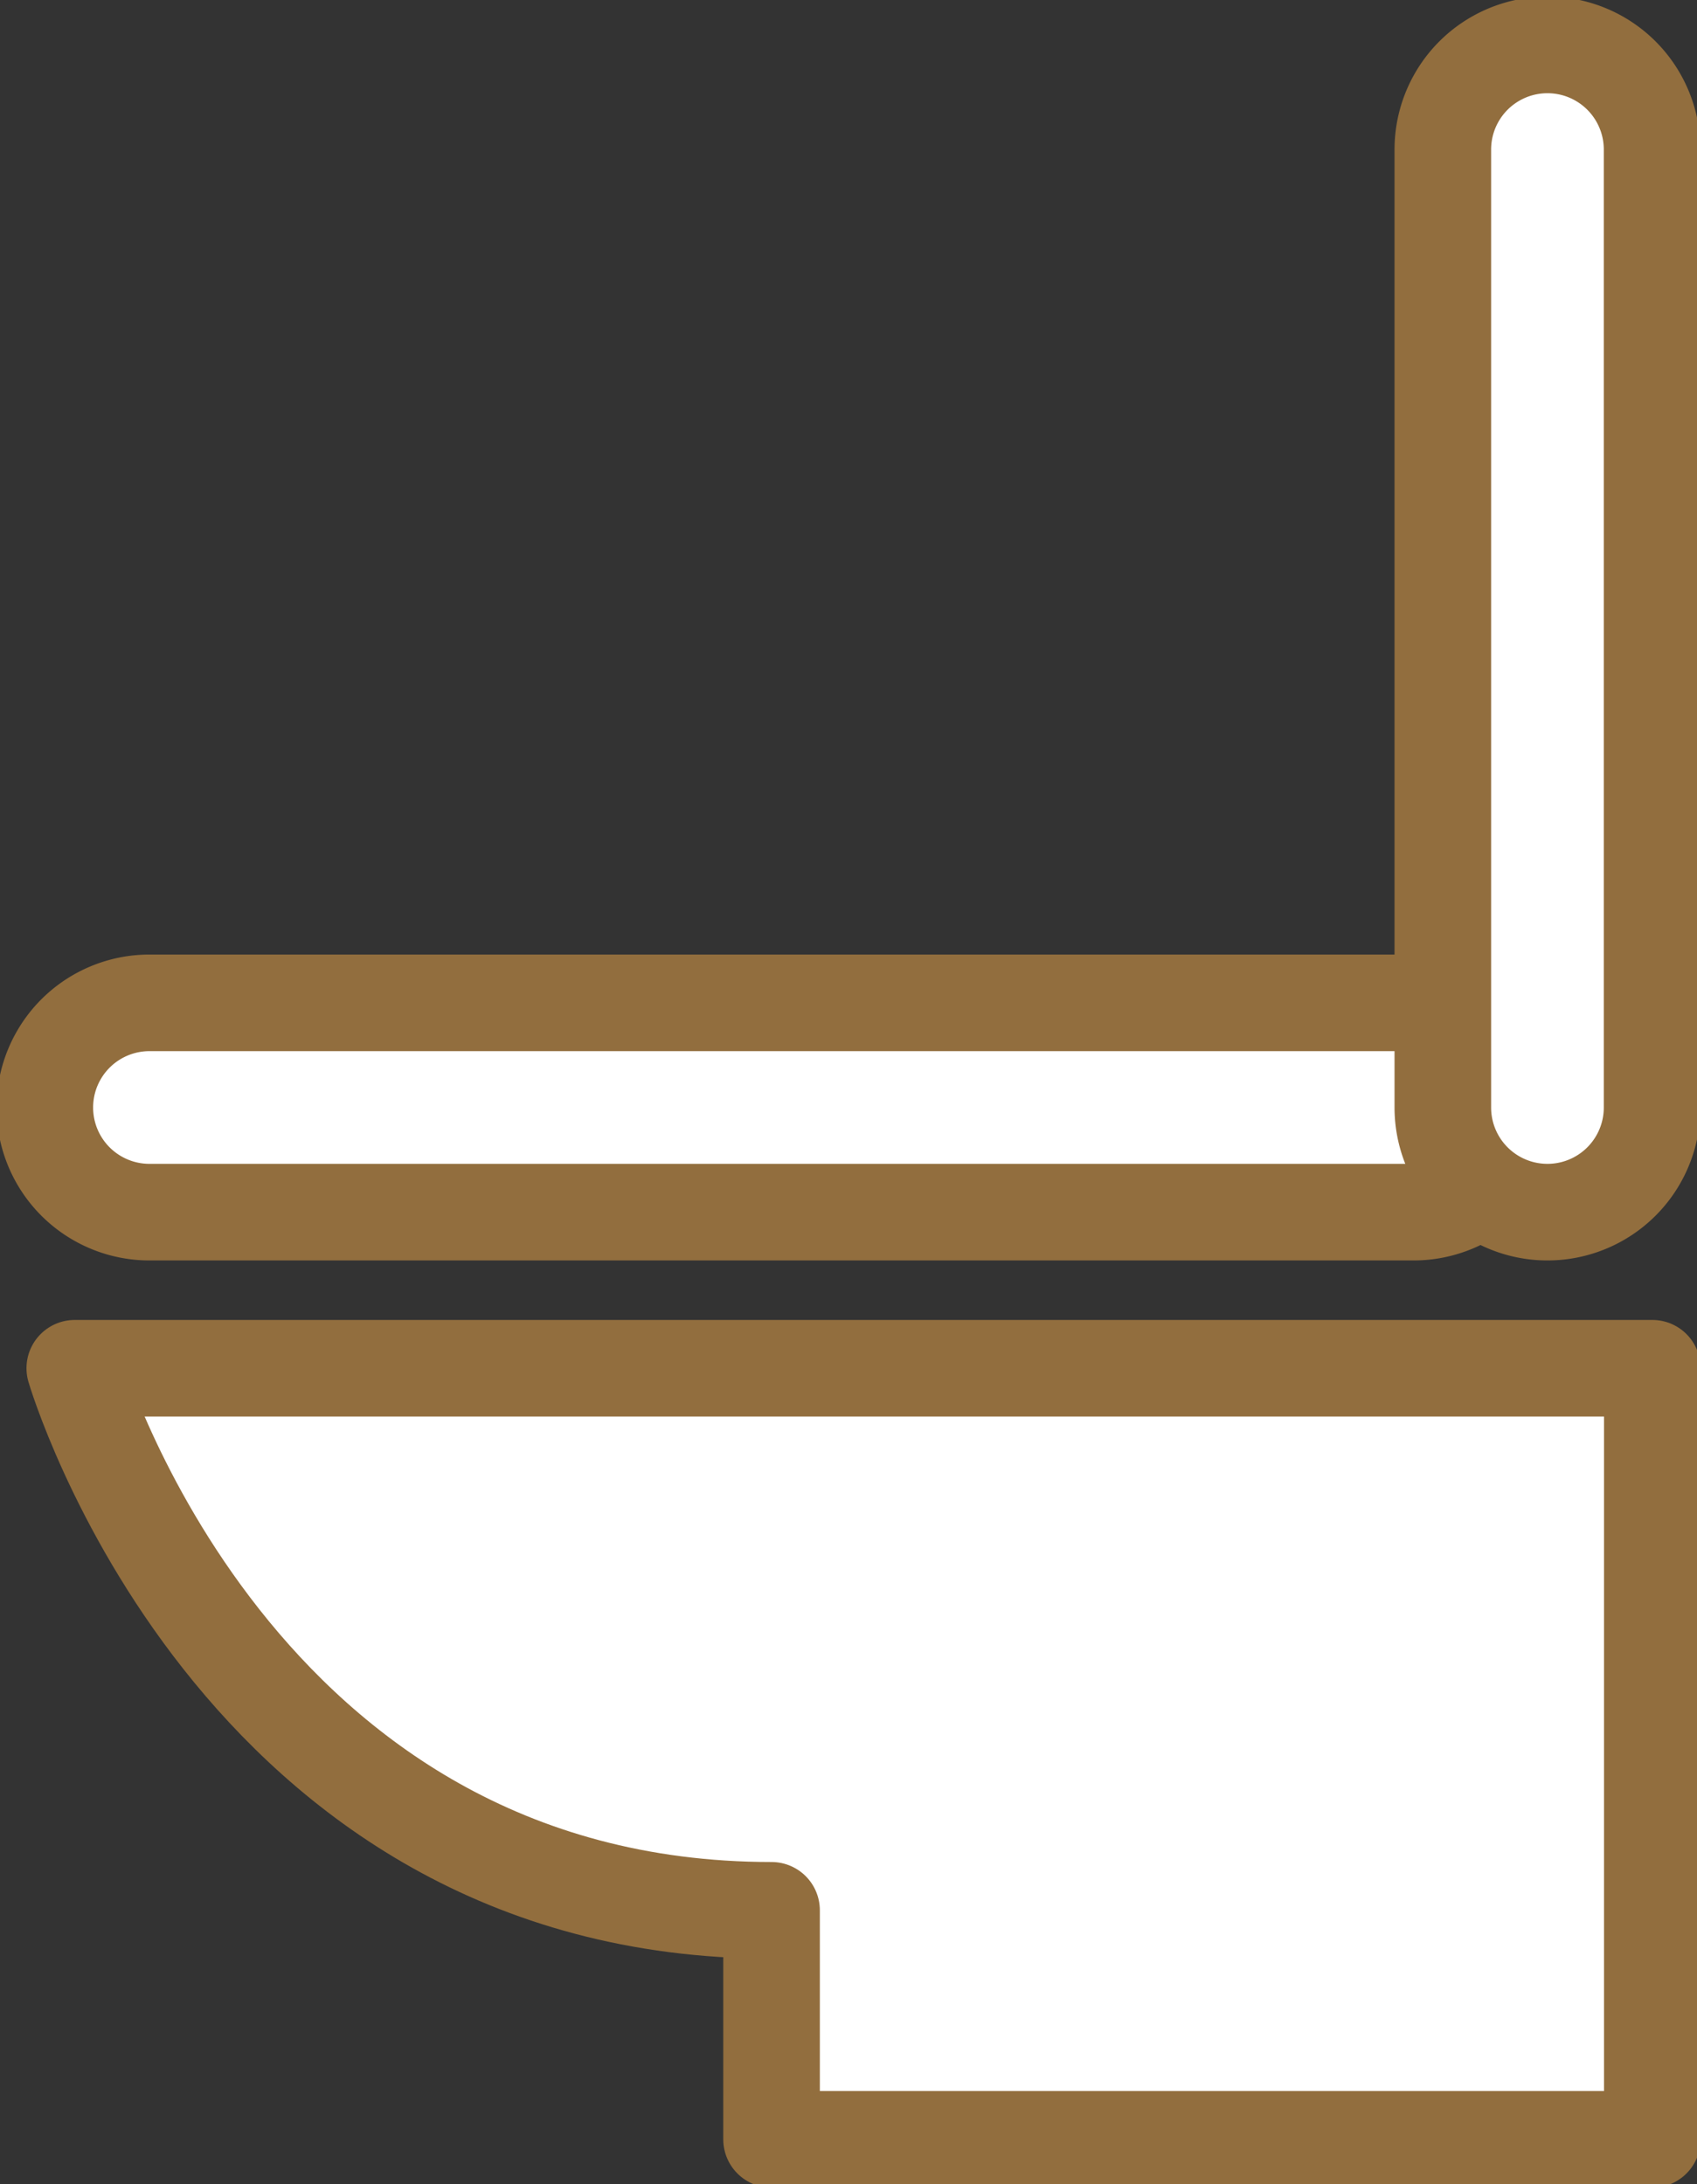
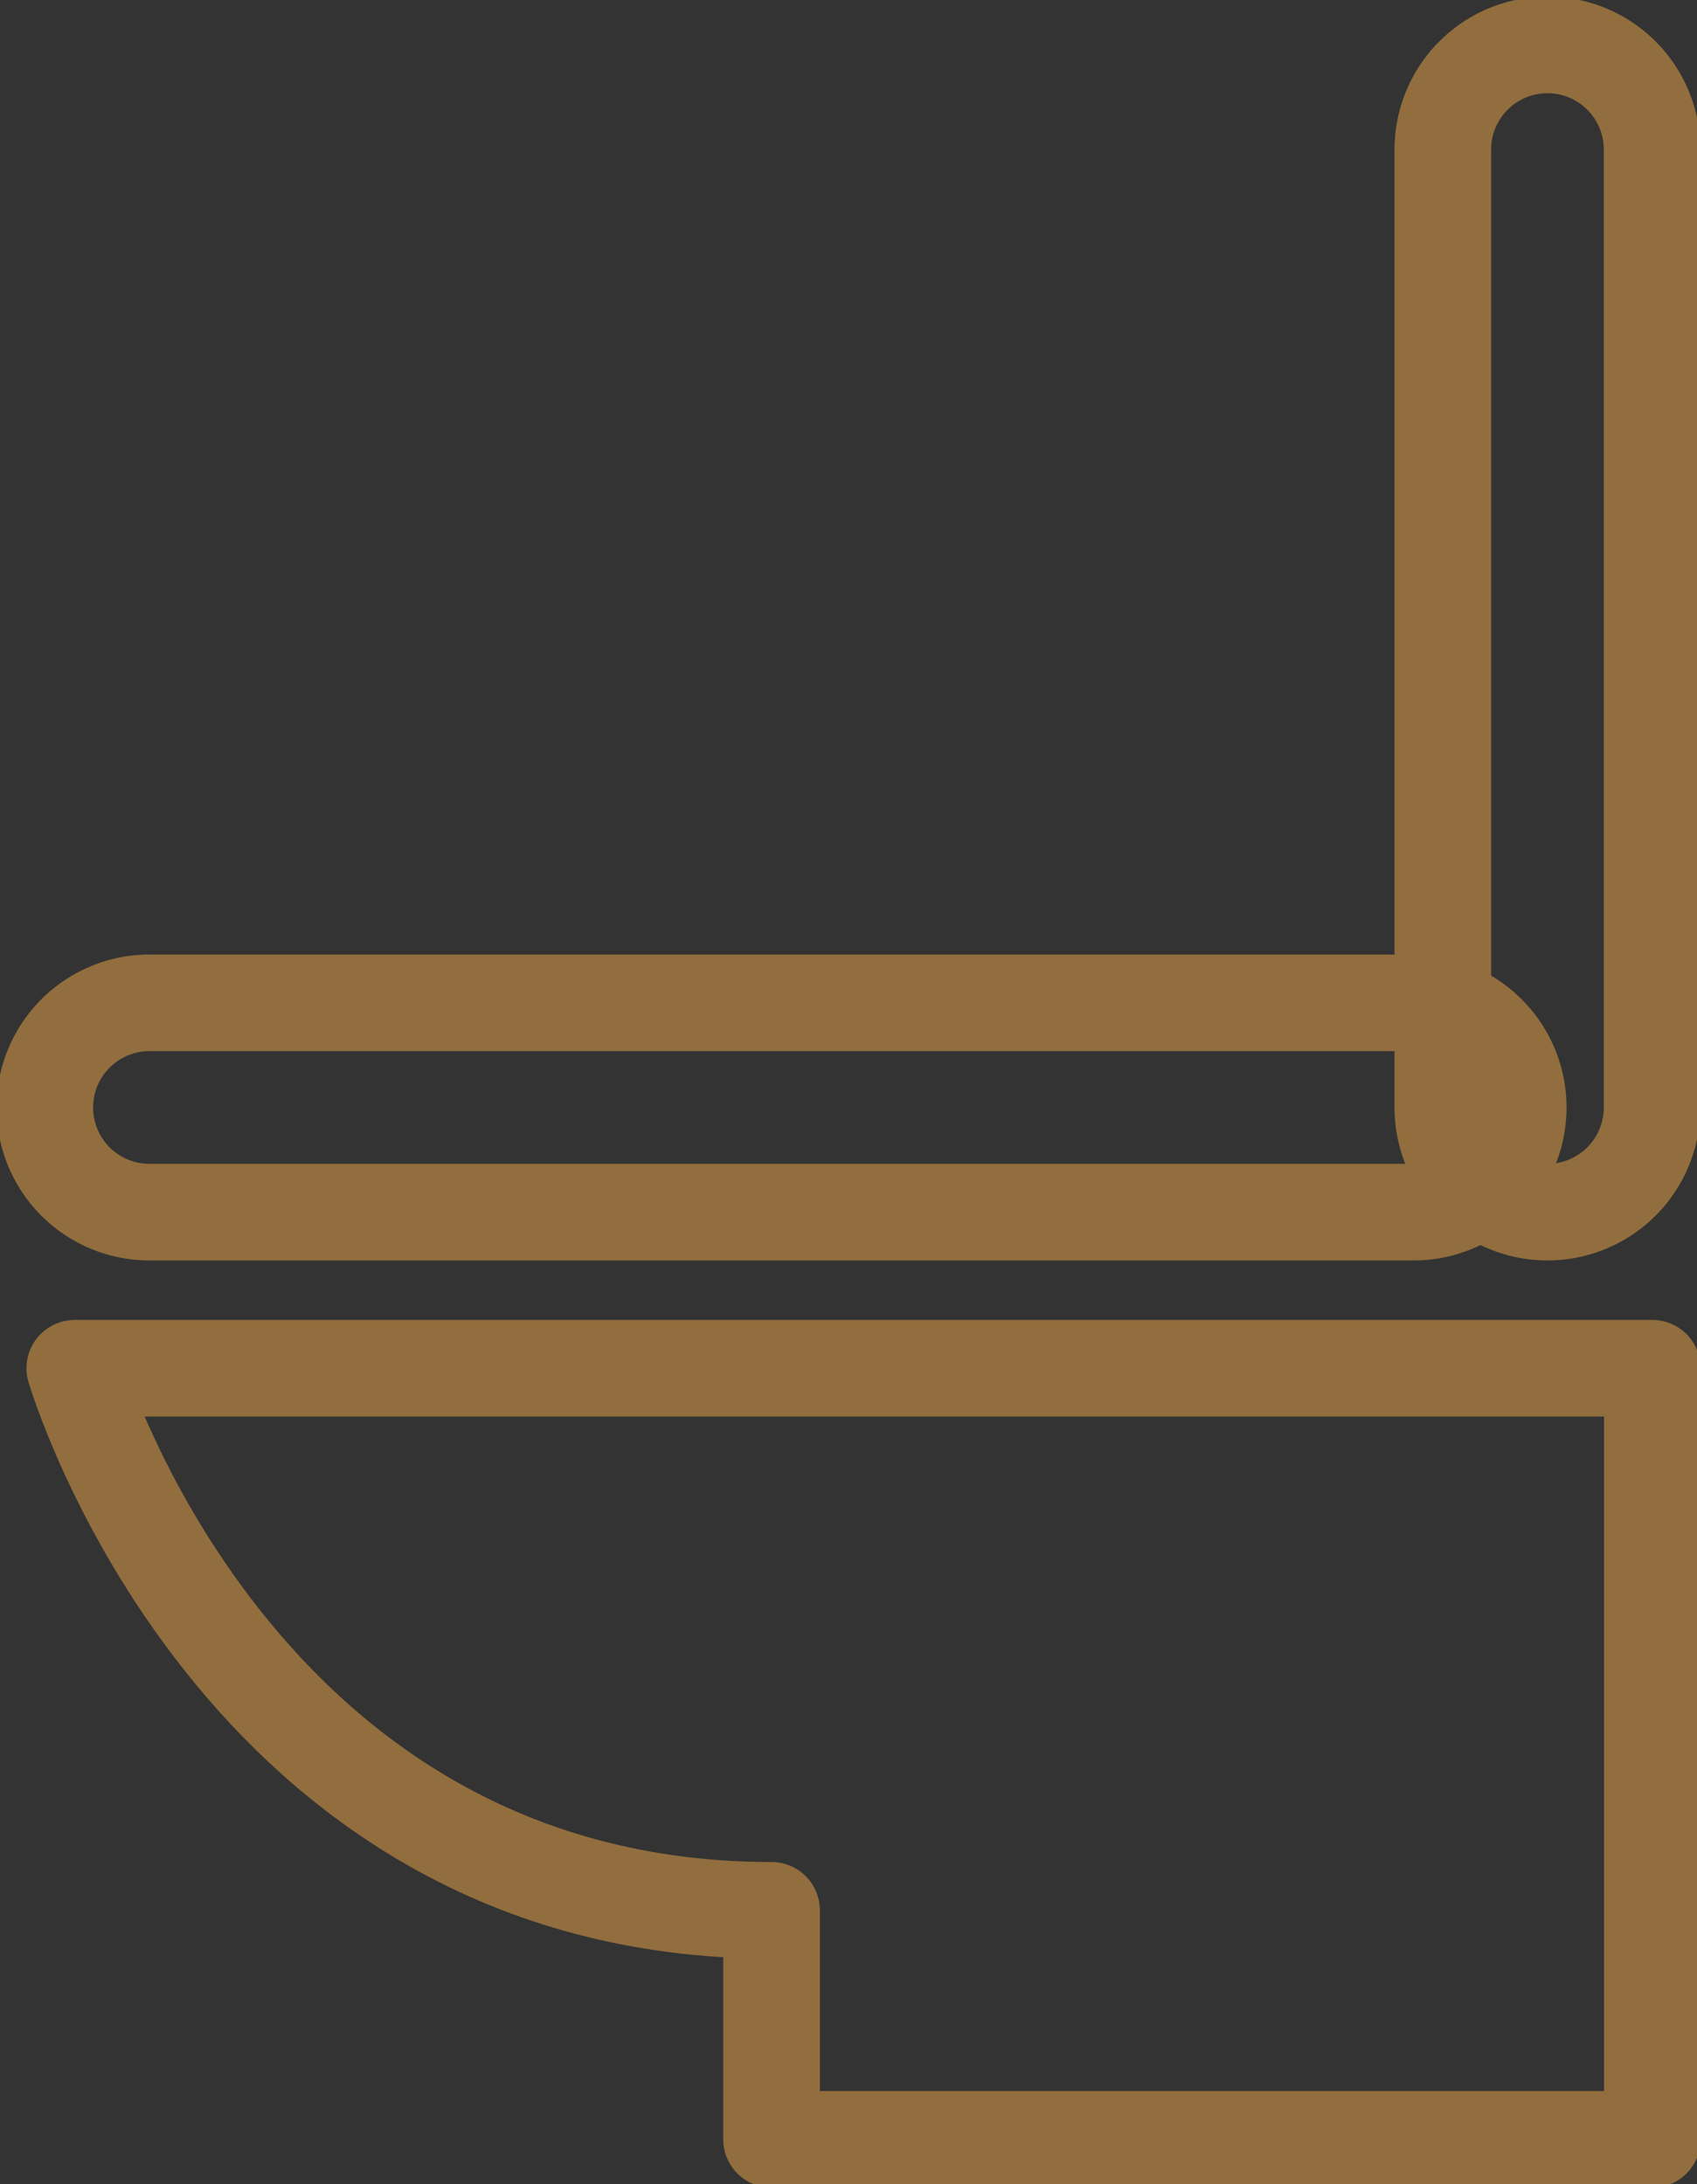
<svg xmlns="http://www.w3.org/2000/svg" viewBox="0 0 21.084 27.131">
  <rect x="0" y="0" width="21.084" height="27.131" fill="#333333" stroke="none" />
  <defs>
    <clipPath id="vdsvavva">
      <rect width="21.084" height="27.13" fill="none" />
    </clipPath>
  </defs>
  <g transform="translate(0 0)" clip-path="url(#dvsavda)">
-     <path d="M18.906,14.713a1.3,1.3,0,0,1-1.3,1.3H1.9a1.3,1.3,0,0,1,0-2.6H17.606a1.3,1.3,0,0,1,1.3,1.3" transform="translate(-0.043 -0.955)" fill="#fff" />
    <path d="M18.906,14.713a1.3,1.3,0,0,1-1.3,1.3H1.9a1.3,1.3,0,0,1,0-2.6H17.606A1.3,1.3,0,0,1,18.906,14.713Z" transform="translate(-0.043 -0.955)" fill="none" stroke="#926e3e" stroke-linecap="round" stroke-linejoin="round" stroke-width="1.2" />
-     <path d="M20.6,15.1a1.3,1.3,0,0,1-1.3-1.3V1.9a1.3,1.3,0,0,1,2.6,0V13.8a1.3,1.3,0,0,1-1.3,1.3" transform="translate(-1.374 -0.042)" fill="#fff" />
    <path d="M20.6,15.1a1.3,1.3,0,0,1-1.3-1.3V1.9a1.3,1.3,0,0,1,2.6,0V13.8A1.3,1.3,0,0,1,20.6,15.1Z" transform="translate(-1.374 -0.042)" fill="none" stroke="#926e3e" stroke-linecap="round" stroke-linejoin="round" stroke-width="1.2" />
-     <path d="M1,18.3s1.973,6.734,8.657,6.734v2.845H20.6V18.3Z" transform="translate(-0.071 -1.303)" fill="#fff" />
    <path d="M1,18.3s1.973,6.734,8.657,6.734v2.845H20.6V18.3Z" transform="translate(-0.071 -1.303)" fill="none" stroke="#926e3e" stroke-linecap="round" stroke-linejoin="round" stroke-width="1.2" />
  </g>
</svg>